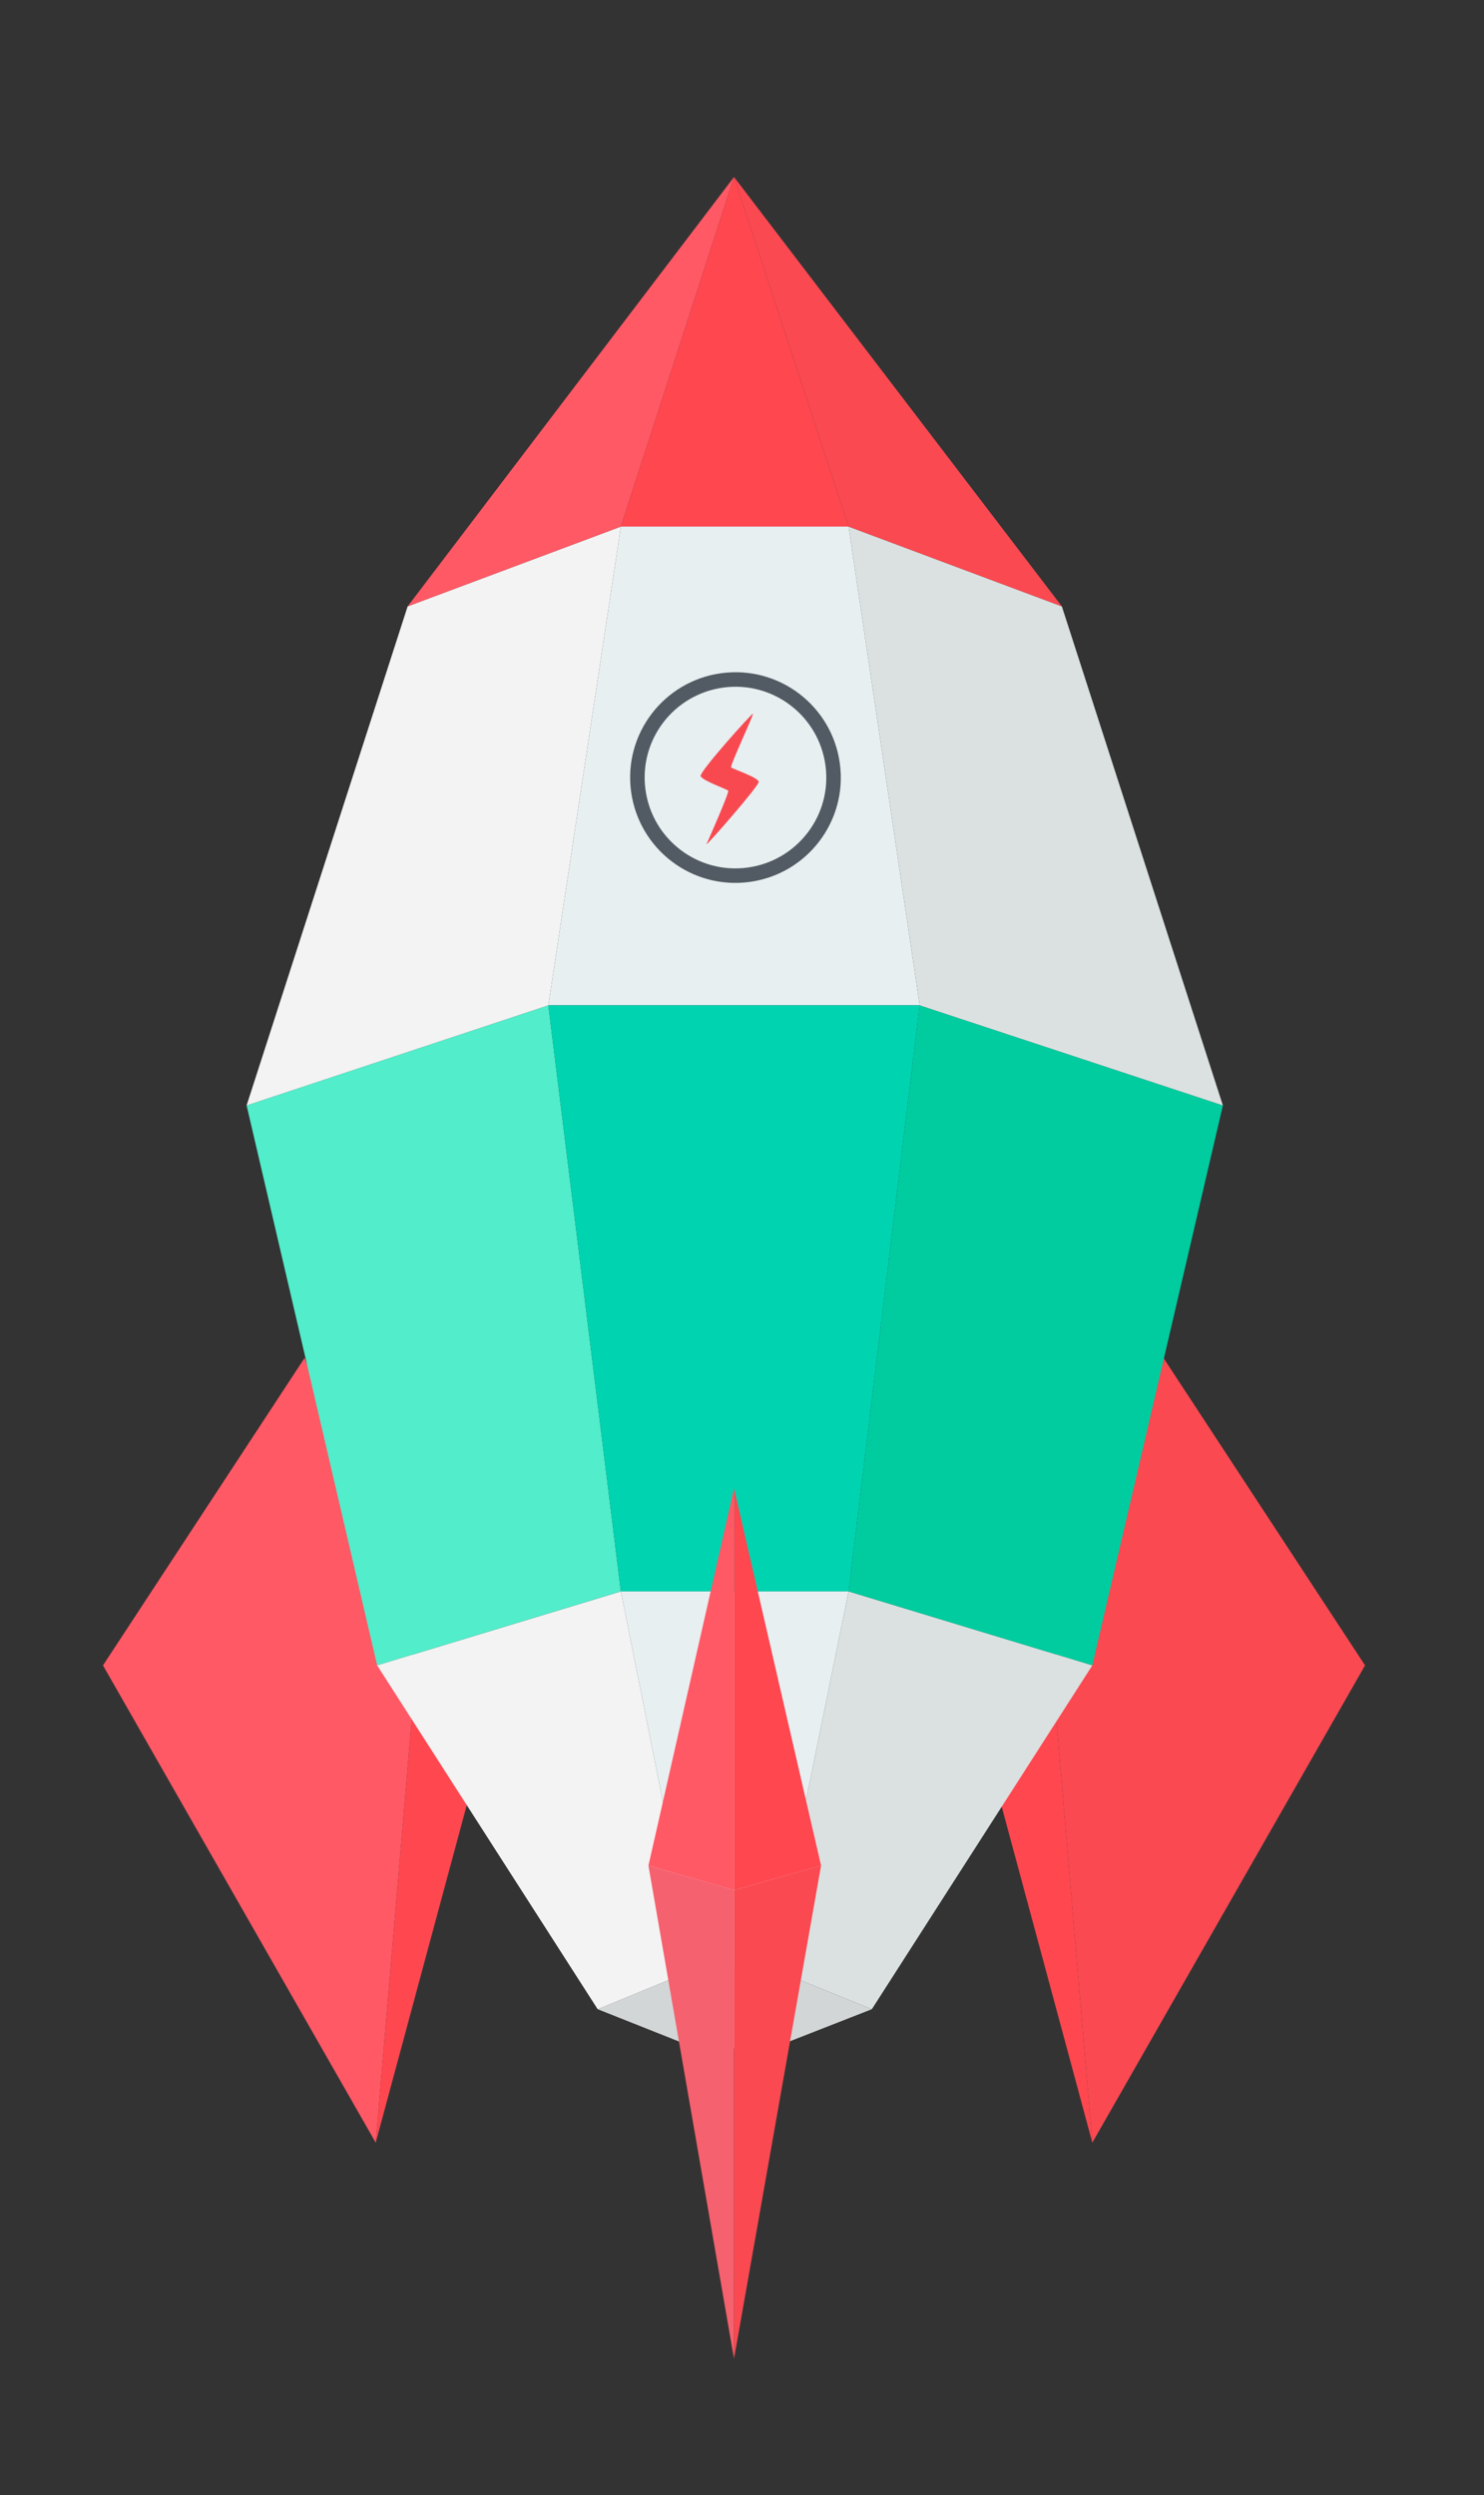
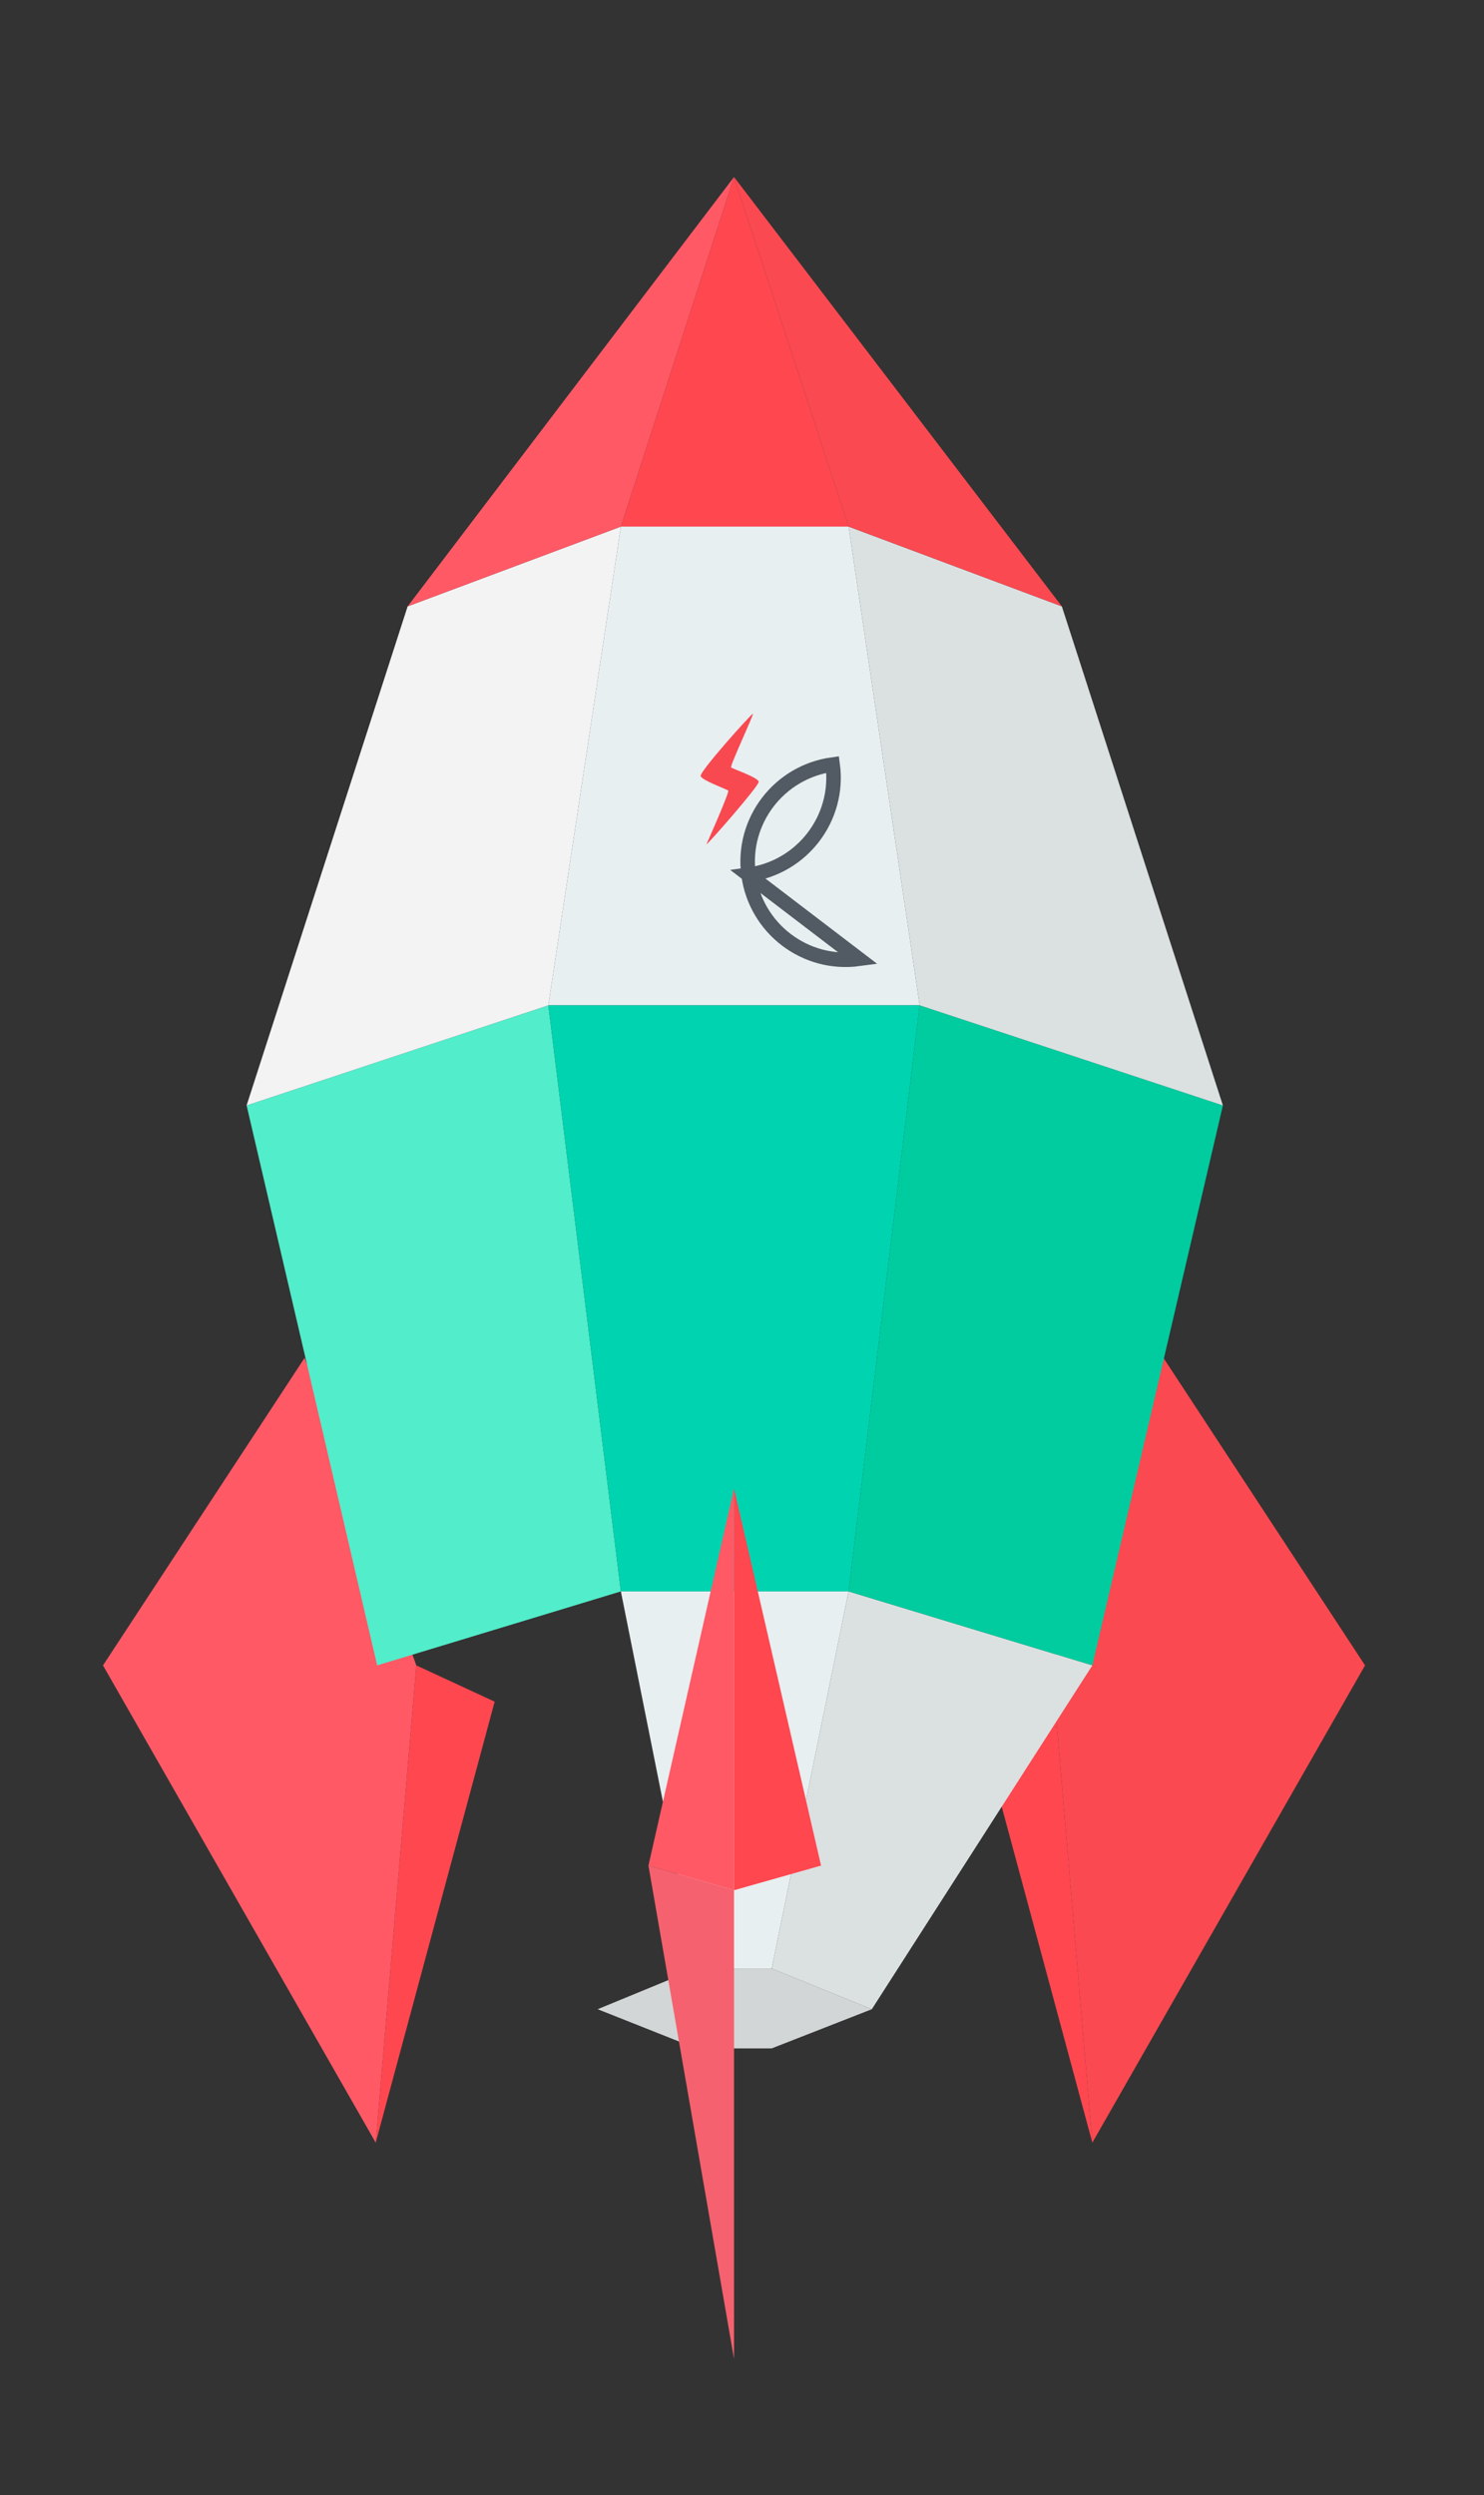
<svg xmlns="http://www.w3.org/2000/svg" id="Calque_1" version="1.1" viewBox="0 0 102.3 172">
  <rect x="0" y="0" width="102.3" height="172" fill="#333333" stroke="none" />
  <defs>
    <style>
      .st0 {
        fill: #f84951;
      }

      .st1 {
        fill: #f5616e;
      }

      .st2 {
        fill: #00cc9f;
      }

      .st3 {
        fill: #ff5966;
      }

      .st4 {
        fill: #fa4951;
      }

      .st5 {
        fill: #ff4750;
      }

      .st6 {
        fill: #00d3b0;
      }

      .st7 {
        fill: #e7eff1;
      }

      .st8 {
        fill: #52edcb;
      }

      .st9 {
        fill: none;
        stroke: #525a63;
        stroke-miterlimit: 10;
      }

      .st10 {
        fill: #d3d6d6;
      }

      .st11 {
        fill: #f3f3f3;
      }

      .st12 {
        fill: #dbe1e1;
      }
    </style>
  </defs>
  <polygon class="st10" points="53.2 135.7 48 135.7 41.2 138.5 48 141.2 53.2 141.2 60.1 138.5 53.2 135.7" />
  <polygon class="st3" points="21 93.6 7.1 114.8 25.9 147.7 28.7 114.8 21 93.6" />
  <polygon class="st5" points="25.9 147.7 34.1 117.3 28.7 114.8 25.9 147.7" />
  <polygon class="st4" points="80.2 93.6 94.1 114.8 75.3 147.7 72.5 114.8 80.2 93.6" />
  <polygon class="st5" points="75.3 147.7 67.1 117.3 72.5 114.8 75.3 147.7" />
-   <polygon class="st11" points="48 135.7 41.2 138.5 26 114.8 42.8 109.7 48 135.7" />
  <polygon class="st8" points="17 76.2 26 114.8 42.8 109.7 37.8 69.3 17 76.2" />
  <polygon class="st11" points="28.1 41.8 17 76.2 37.8 69.3 42.8 36.3 28.1 41.8" />
  <polygon class="st3" points="50.6 12.2 28.1 41.8 42.8 36.3 50.6 12.2" />
  <polygon class="st5" points="50.6 12.2 42.8 36.3 50.6 36.3 58.5 36.3 50.6 12.2" />
  <polygon class="st7" points="58.5 36.3 50.6 36.3 42.8 36.3 37.8 69.3 63.4 69.3 58.5 36.3" />
  <polygon class="st6" points="37.8 69.3 42.8 109.7 58.5 109.7 63.4 69.3 37.8 69.3" />
  <polygon class="st7" points="42.8 109.7 48 135.7 50.6 135.7 53.2 135.7 58.5 109.7 42.8 109.7" />
  <polygon class="st12" points="53.2 135.7 60.1 138.5 75.3 114.8 58.5 109.7 53.2 135.7" />
  <polygon class="st2" points="84.3 76.2 75.3 114.8 58.5 109.7 63.4 69.3 84.3 76.2" />
  <polygon class="st12" points="73.2 41.8 84.3 76.2 63.4 69.3 58.5 36.3 73.2 41.8" />
  <polygon class="st4" points="50.6 12.2 73.2 41.8 58.5 36.3 50.6 12.2" />
  <polygon class="st3" points="50.6 130.3 50.6 102.6 44.7 128.6 50.6 130.3" />
  <polygon class="st1" points="50.6 162.6 50.6 130.3 44.7 128.6 50.6 162.6" />
  <polygon class="st5" points="50.6 130.3 50.6 102.6 56.6 128.6 50.6 130.3" />
-   <polygon class="st4" points="50.6 162.6 50.6 130.3 56.6 128.6 50.6 162.6" />
-   <path class="st9" d="M51.6,60.3h0c3.7-.5,6.3-3.9,5.8-7.6,0,0,0,0,0,0h0c-.5-3.7-3.9-6.3-7.6-5.8h0c-3.7.5-6.3,3.9-5.8,7.6h0c.5,3.7,3.9,6.3,7.6,5.8Z" />
+   <path class="st9" d="M51.6,60.3h0c3.7-.5,6.3-3.9,5.8-7.6,0,0,0,0,0,0h0h0c-3.7.5-6.3,3.9-5.8,7.6h0c.5,3.7,3.9,6.3,7.6,5.8Z" />
  <path class="st0" d="M48.7,58.2c0,0,1.6-3.6,1.5-3.7s-1.8-.7-1.9-1,3.5-4.3,3.6-4.3-1.6,3.6-1.5,3.7,1.9.7,1.9,1-3.5,4.3-3.6,4.3Z" />
</svg>